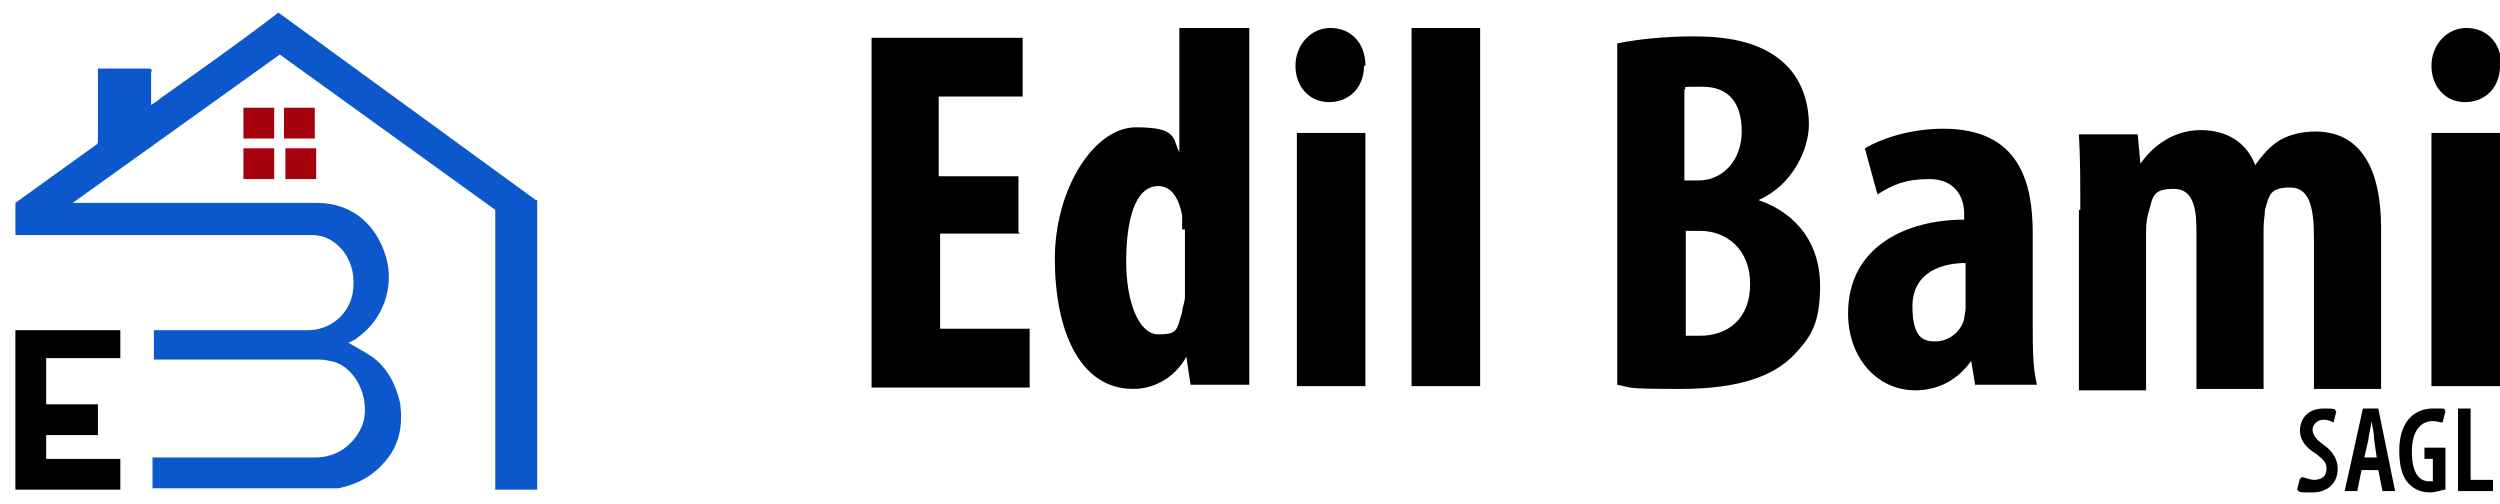
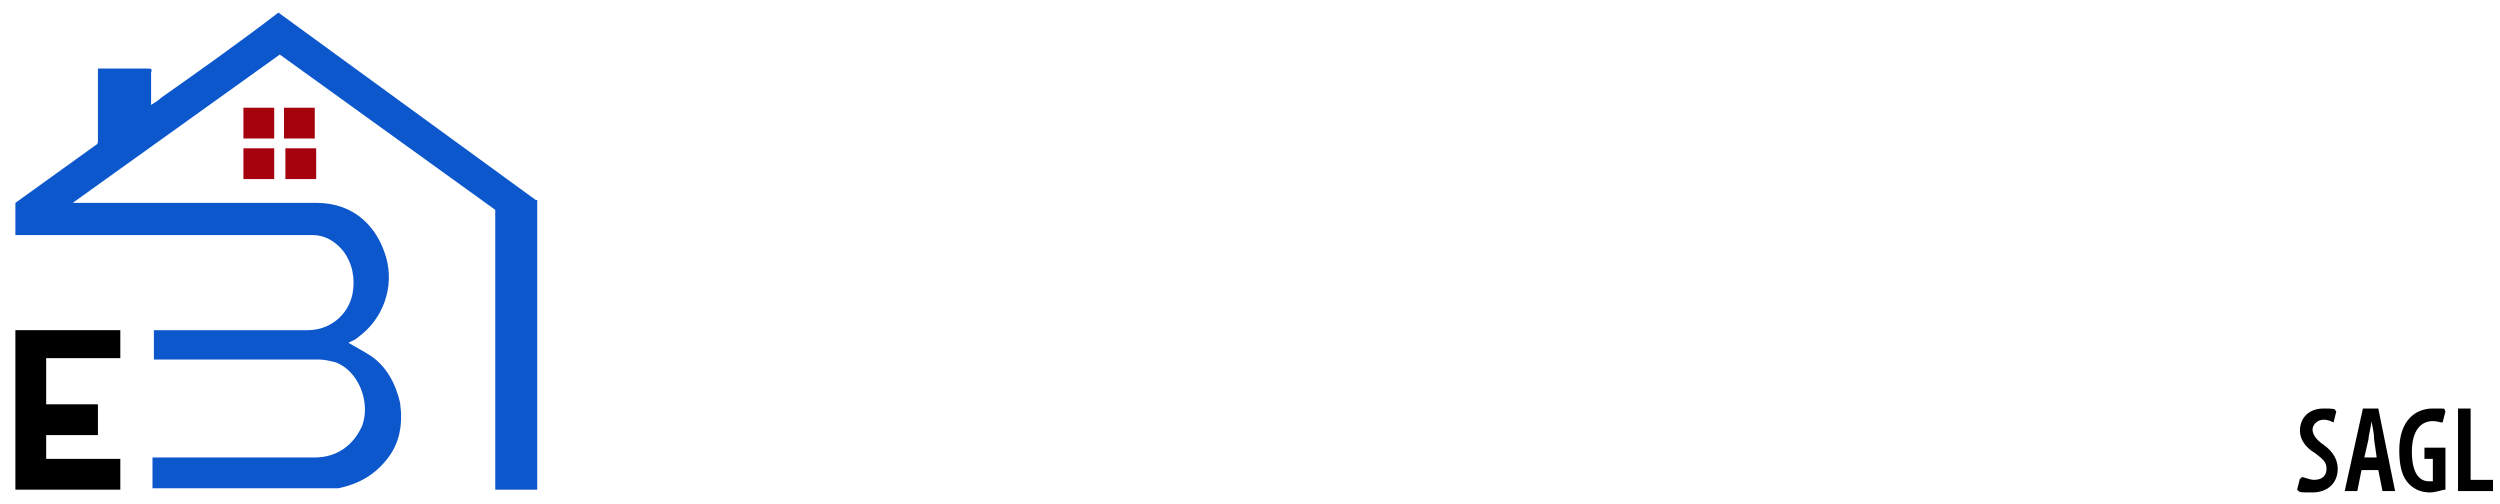
<svg xmlns="http://www.w3.org/2000/svg" viewBox="0 0 178.7 36">
  <path d="m38.4 14.3v20.7h-3v-20l-15.4-11.1-14.8 10.6h17.4c2.8 0 4.4 1.8 5 3.9s-.2 4.4-2 5.7c-.2.2-.5.3-.7.4.5.3 1.1.6 1.7 1 1.1.8 1.7 2 2 3.3.2 1.5 0 2.9-1 4.1-.9 1.1-2 1.7-3.4 2h-13.3v-2.2h11.6c1.6 0 2.8-.9 3.4-2.3.6-1.7-.3-3.9-1.9-4.5-.4-.1-.8-.2-1.2-.2h-11.8v-2.1h11c1.6 0 2.9-1.1 3.2-2.6.2-1.1 0-2.2-.7-3.1-.6-.7-1.3-1.1-2.2-1.1h-21.2v-2.3c1.8-1.3 3.9-2.8 5.7-4.1.2-.1.2-.2.2-.4v-5.1h3.5c.3 0 .4 0 .3.3v2.3c.3-.2.5-.3.7-.5 2.7-1.9 5.8-4.1 8.4-6.1l18.4 13.4s0 0 .1 0z" fill="#0d57cc" />
  <path d="m3.3 32.8h5.3v2.2h-7.5v-11.4h7.5v2h-5.3v3.3h3.7v2.2h-3.7v1.6z" />
  <path d="m17.4 9.9v-2.2h2.2v2.2zm2.9 0v-2.2h2.2v2.2zm-.7 2.9h-2.2v-2.2h2.2zm.8-2.2h2.2v2.2h-2.2z" fill="#a6020e" />
-   <path d="m72.9 16.7h-5.7v6.8h6.4v4.2h-11.3v-25h10.8v4.2h-6v5.7h5.7v4zm16.4-14.7v25.5h-4.2l-.3-2c-.7 1.3-2.1 2.3-3.8 2.3-3.9 0-5.6-4.3-5.6-9.3s2.8-9.4 5.8-9.4 2.6.8 3.1 1.8v-8.9zm-4.8 14.5v-1.1c-.2-1.1-.7-2.1-1.7-2.1-1.7 0-2.3 2.5-2.3 5.4s.9 5.2 2.3 5.2 1.3-.3 1.7-1.6c0-.3.2-.7.2-1.1v-4.8h-.2zm13-11.8c0 1.6-1.1 2.6-2.5 2.6s-2.4-1.1-2.4-2.6 1.1-2.7 2.5-2.7 2.5 1 2.5 2.7zm-4.8 22.9v-18.1h4.9v18.1zm8.2-25.6h4.9v25.6h-4.9zm14.7 1.1c1.5-.3 3.4-.5 5.5-.5s4.6.3 6.3 1.8c1.3 1.1 1.9 2.8 1.9 4.5s-1.1 4.3-3.6 5.4c2.9 1 4.4 3.3 4.4 6.1s-.7 3.7-1.8 4.9c-1.5 1.6-4 2.5-8.2 2.5s-3.4-.1-4.5-.3zm4.8 9.8h1c1.8 0 3.1-1.5 3.1-3.5s-.9-3.2-2.8-3.2-1 0-1.3.2v6.6zm0 11.1h1.1c2 0 3.6-1.2 3.6-3.7s-1.7-3.8-3.6-3.8h-1v7.5zm20.8 3.6-.3-1.8c-1 1.4-2.4 2.1-4 2.1-2.7 0-4.8-2.3-4.8-5.5 0-4.8 4.2-6.7 8.3-6.7v-.4c0-1.4-.8-2.5-2.5-2.5s-2.6.4-3.7 1.1l-.9-3.3c1-.6 3.1-1.4 5.6-1.4 5.5 0 6.4 3.9 6.4 7.5v6.7c0 1.4 0 2.9.3 4.1h-4.4zm-.7-8.8c-1.6 0-3.8.6-3.8 3.1s1 2.5 1.7 2.5 1.7-.5 2-1.6c0-.2.1-.5.1-.8zm8.2-3.8c0-2 0-3.7-.1-5.4h4.2l.2 2.1c.9-1.3 2.4-2.4 4.3-2.4s3.3.9 3.9 2.5c.5-.7 1.1-1.4 1.8-1.8s1.6-.6 2.5-.6c3.2 0 4.7 2.6 4.7 6.9v11.5h-4.8v-10.7c0-2-.2-3.7-1.7-3.7s-1.5.6-1.8 1.6c0 .3-.1.8-.1 1.3v11.5h-4.8v-11.3c0-1.3-.1-3-1.6-3s-1.5.5-1.8 1.6c-.1.3-.2.8-.2 1.4v11.4h-4.8v-12.9zm30-10.3c0 1.6-1.1 2.6-2.5 2.6s-2.4-1.1-2.4-2.6 1.1-2.7 2.5-2.7 2.5 1 2.5 2.7zm-4.9 22.9v-18.1h4.9v18.1z" />
  <path d="m164.5 34.1c.2 0 .6.2.9.2.6 0 .9-.3.9-.8s-.3-.7-.8-1.1c-.7-.4-1.1-1-1.1-1.6 0-.9.6-1.6 1.7-1.6s.7.1.9.2l-.2.8c-.2-.1-.4-.2-.7-.2-.5 0-.8.4-.8.7s.2.7.8 1.1c.7.5 1 1.1 1 1.7 0 1.1-.8 1.7-1.8 1.7s-.9 0-1.1-.2l.2-.8h.1zm4.3-.5-.3 1.5h-.9l1.3-5.9h1.1l1.2 5.9h-.9l-.3-1.5zm1.1-.8-.2-1.4c0-.4-.1-.9-.2-1.3 0 .4-.2 1-.2 1.3l-.3 1.3h1-.1zm4.9 2.2c-.2 0-.7.2-1.1.2-.6 0-1.1-.2-1.5-.6-.5-.5-.7-1.3-.7-2.4 0-2.2 1.2-3 2.4-3s.7 0 .9.2l-.2.8c-.2 0-.4-.1-.7-.1-.8 0-1.5.6-1.5 2.2s.6 2.1 1.2 2.1h.3v-1.6h-.6v-.8h1.5zm.9-5.8h.9v5.1h1.6v.8h-2.5s0-5.9 0-5.9z" />
</svg>